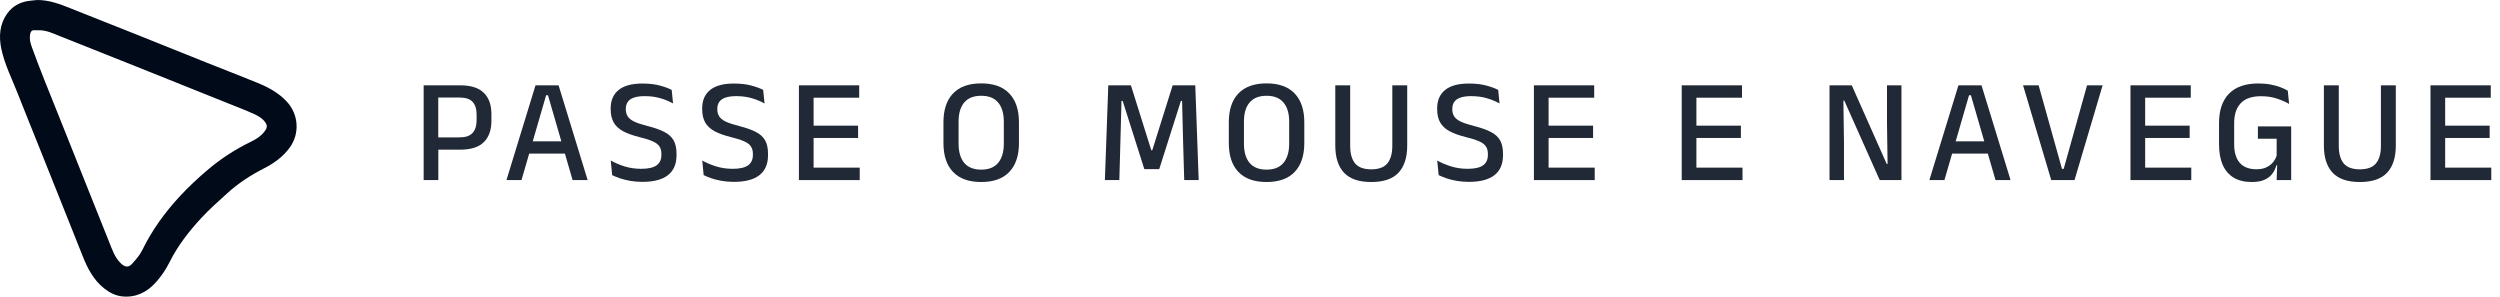
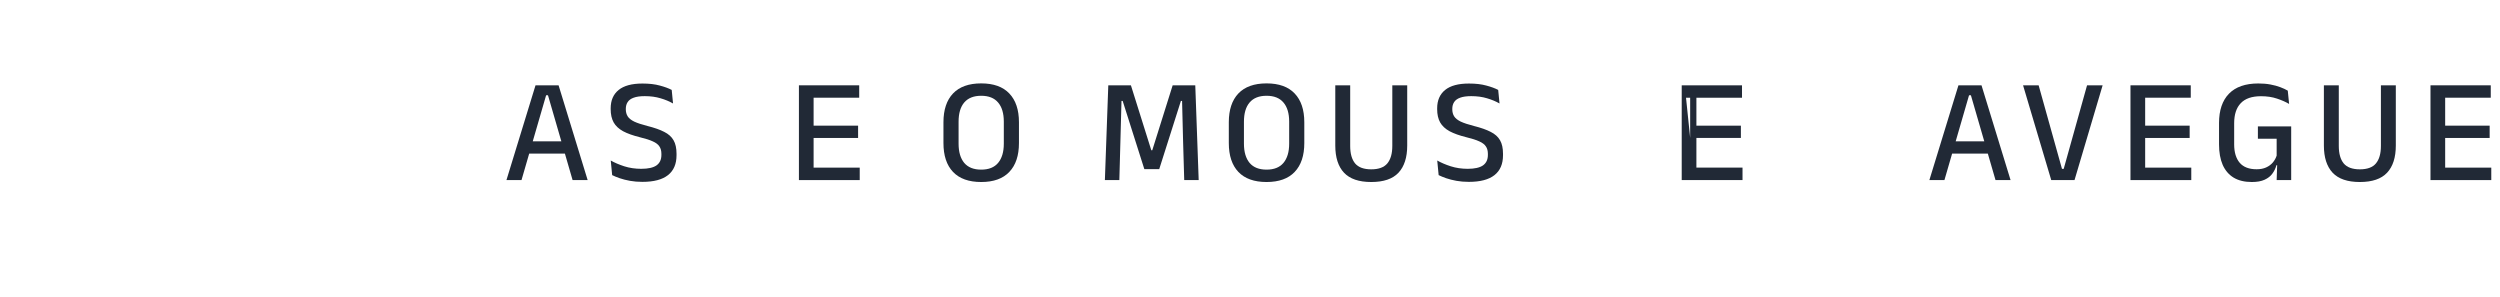
<svg xmlns="http://www.w3.org/2000/svg" width="236" height="28" viewBox="0 0 236 28" fill="none">
  <path opacity="0.87" d="M229.438 17V8.054H230.824V17H229.438ZM229.85 17V15.824H235.177V17H229.85ZM230.236 13.024V11.862H235.023V13.024H230.236ZM229.843 9.223V8.054H235.128V9.223H229.843Z" fill="#010A19" />
  <path opacity="0.87" d="M222.77 17.182C221.608 17.182 220.752 16.89 220.201 16.307C219.65 15.719 219.375 14.862 219.375 13.738V8.054H220.782V13.78C220.782 14.498 220.936 15.047 221.244 15.425C221.557 15.798 222.065 15.985 222.77 15.985C223.475 15.985 223.981 15.798 224.289 15.425C224.602 15.047 224.758 14.498 224.758 13.78V8.054H226.165V13.738C226.165 14.862 225.89 15.719 225.339 16.307C224.793 16.89 223.937 17.182 222.77 17.182Z" fill="#010A19" />
  <path opacity="0.87" d="M212.571 17.182C211.889 17.182 211.318 17.044 210.856 16.769C210.398 16.489 210.053 16.085 209.82 15.558C209.591 15.026 209.477 14.384 209.477 13.633V11.61C209.477 10.411 209.789 9.489 210.415 8.845C211.045 8.201 211.969 7.879 213.187 7.879C213.607 7.879 213.989 7.912 214.335 7.977C214.68 8.042 214.988 8.126 215.259 8.229C215.534 8.332 215.77 8.441 215.966 8.558L216.092 9.811C215.765 9.62 215.382 9.452 214.944 9.307C214.505 9.158 214.003 9.083 213.439 9.083C212.58 9.083 211.943 9.302 211.528 9.741C211.112 10.175 210.905 10.807 210.905 11.638V13.626C210.905 14.377 211.08 14.958 211.43 15.369C211.78 15.775 212.312 15.978 213.026 15.978C213.376 15.978 213.677 15.92 213.929 15.803C214.185 15.686 214.395 15.53 214.559 15.334C214.722 15.138 214.841 14.923 214.916 14.69V12.604L215.126 13.094H213.145V11.932H216.288V15.6L214.895 15.593C214.82 15.878 214.694 16.141 214.517 16.384C214.344 16.627 214.099 16.82 213.782 16.965C213.469 17.11 213.065 17.182 212.571 17.182ZM214.979 15.152H216.288V17H214.916L214.979 15.152Z" fill="#010A19" />
  <path opacity="0.87" d="M201.117 17V8.054H202.503V17H201.117ZM201.53 17V15.824H206.857V17H201.53ZM201.915 13.024V11.862H206.703V13.024H201.915ZM201.523 9.223V8.054H206.808V9.223H201.523Z" fill="#010A19" />
  <path opacity="0.87" d="M193.637 17L190.977 8.054H192.447L194.652 15.943H194.813L197.018 8.054H198.488L195.835 17H193.637Z" fill="#010A19" />
  <path opacity="0.87" d="M182.133 17L184.877 8.054H187.054L189.798 17H188.377L186.053 8.992H185.878L183.554 17H182.133ZM183.925 14.501V13.339H187.992V14.501H183.925Z" fill="#010A19" />
-   <path opacity="0.87" d="M174.807 8.054L178.104 15.474H178.188L178.132 11.61V8.054H179.497V17H177.446L174.1 9.496H174.016L174.072 13.521V17H172.707V8.054H174.807Z" fill="#010A19" />
-   <path opacity="0.87" d="M158.754 17V8.054H160.14V17H158.754ZM159.167 17V15.824H164.494V17H159.167ZM159.552 13.024V11.862H164.34V13.024H159.552ZM159.16 9.223V8.054H164.445V9.223H159.16Z" fill="#010A19" />
-   <path opacity="0.87" d="M144.801 17V8.054H146.187V17H144.801ZM145.214 17V15.824H150.541V17H145.214ZM145.599 13.024V11.862H150.387V13.024H145.599ZM145.207 9.223V8.054H150.492V9.223H145.207Z" fill="#010A19" />
+   <path opacity="0.87" d="M158.754 17V8.054H160.14V17H158.754ZM159.167 17V15.824H164.494V17H159.167ZM159.552 13.024V11.862H164.34V13.024H159.552ZV8.054H164.445V9.223H159.16Z" fill="#010A19" />
  <path opacity="0.87" d="M138.664 17.168C138.239 17.168 137.847 17.135 137.488 17.07C137.129 17.004 136.807 16.923 136.522 16.825C136.242 16.727 136.004 16.629 135.808 16.531L135.675 15.152C136.034 15.357 136.459 15.539 136.949 15.698C137.444 15.856 137.978 15.936 138.552 15.936C139.205 15.936 139.686 15.828 139.994 15.614C140.302 15.394 140.456 15.065 140.456 14.627V14.522C140.456 14.237 140.393 14.004 140.267 13.822C140.146 13.635 139.938 13.476 139.644 13.346C139.35 13.21 138.951 13.082 138.447 12.961C137.784 12.797 137.248 12.606 136.837 12.387C136.431 12.163 136.135 11.885 135.948 11.554C135.761 11.218 135.668 10.8 135.668 10.301V10.231C135.668 9.479 135.918 8.901 136.417 8.495C136.916 8.089 137.665 7.886 138.664 7.886C139.303 7.886 139.849 7.949 140.302 8.075C140.759 8.196 141.135 8.334 141.429 8.488L141.555 9.769C141.214 9.573 140.822 9.409 140.379 9.279C139.936 9.143 139.436 9.076 138.881 9.076C138.447 9.076 138.099 9.125 137.838 9.223C137.577 9.316 137.388 9.454 137.271 9.636C137.154 9.813 137.096 10.028 137.096 10.28V10.308C137.096 10.569 137.154 10.793 137.271 10.98C137.388 11.166 137.593 11.332 137.887 11.477C138.186 11.617 138.608 11.757 139.154 11.897C139.803 12.06 140.325 12.244 140.722 12.45C141.123 12.65 141.417 12.914 141.604 13.241C141.791 13.563 141.884 13.987 141.884 14.515V14.655C141.884 15.481 141.616 16.106 141.079 16.531C140.542 16.955 139.737 17.168 138.664 17.168Z" fill="#010A19" />
  <path opacity="0.87" d="M129.446 17.182C128.284 17.182 127.427 16.89 126.877 16.307C126.326 15.719 126.051 14.862 126.051 13.738V8.054H127.458V13.78C127.458 14.498 127.612 15.047 127.92 15.425C128.232 15.798 128.741 15.985 129.446 15.985C130.15 15.985 130.657 15.798 130.965 15.425C131.277 15.047 131.434 14.498 131.434 13.78V8.054H132.841V13.738C132.841 14.862 132.565 15.719 132.015 16.307C131.469 16.89 130.612 17.182 129.446 17.182Z" fill="#010A19" />
  <path opacity="0.87" d="M119.563 17.182C118.396 17.182 117.51 16.865 116.903 16.23C116.301 15.595 116 14.688 116 13.507V11.54C116 10.364 116.301 9.459 116.903 8.824C117.51 8.189 118.396 7.872 119.563 7.872C120.73 7.872 121.614 8.189 122.216 8.824C122.823 9.459 123.126 10.364 123.126 11.54V13.507C123.126 14.688 122.823 15.595 122.216 16.23C121.614 16.865 120.73 17.182 119.563 17.182ZM119.563 16.013C120.272 16.013 120.804 15.801 121.159 15.376C121.518 14.947 121.698 14.342 121.698 13.563V11.484C121.698 10.7 121.518 10.098 121.159 9.678C120.804 9.253 120.272 9.041 119.563 9.041C118.854 9.041 118.319 9.253 117.96 9.678C117.605 10.098 117.428 10.7 117.428 11.484V13.563C117.428 14.342 117.605 14.947 117.96 15.376C118.319 15.801 118.854 16.013 119.563 16.013Z" fill="#010A19" />
  <path opacity="0.87" d="M104.301 17L104.623 8.054H106.758L108.683 14.186H108.774L110.699 8.054H112.834L113.156 17H111.791L111.686 13.423L111.588 9.531H111.476L109.432 15.964H108.025L105.981 9.531H105.869L105.764 13.43L105.666 17H104.301Z" fill="#010A19" />
  <path opacity="0.87" d="M92.626 17.182C91.459 17.182 90.572 16.865 89.966 16.23C89.364 15.595 89.062 14.688 89.062 13.507V11.54C89.062 10.364 89.364 9.459 89.966 8.824C90.572 8.189 91.459 7.872 92.626 7.872C93.792 7.872 94.677 8.189 95.278 8.824C95.885 9.459 96.189 10.364 96.189 11.54V13.507C96.189 14.688 95.885 15.595 95.278 16.23C94.677 16.865 93.792 17.182 92.626 17.182ZM92.626 16.013C93.335 16.013 93.867 15.801 94.222 15.376C94.581 14.947 94.76 14.342 94.76 13.563V11.484C94.76 10.7 94.581 10.098 94.222 9.678C93.867 9.253 93.335 9.041 92.626 9.041C91.916 9.041 91.382 9.253 91.022 9.678C90.668 10.098 90.49 10.7 90.49 11.484V13.563C90.49 14.342 90.668 14.947 91.022 15.376C91.382 15.801 91.916 16.013 92.626 16.013Z" fill="#010A19" />
  <path opacity="0.87" d="M75.418 17V8.054H76.804V17H75.418ZM75.831 17V15.824H81.158V17H75.831ZM76.216 13.024V11.862H81.004V13.024H76.216ZM75.824 9.223V8.054H81.109V9.223H75.824Z" fill="#010A19" />
-   <path opacity="0.87" d="M69.281 17.168C68.856 17.168 68.465 17.135 68.105 17.07C67.746 17.004 67.424 16.923 67.139 16.825C66.859 16.727 66.621 16.629 66.425 16.531L66.292 15.152C66.651 15.357 67.076 15.539 67.566 15.698C68.061 15.856 68.595 15.936 69.169 15.936C69.823 15.936 70.303 15.828 70.611 15.614C70.919 15.394 71.073 15.065 71.073 14.627V14.522C71.073 14.237 71.01 14.004 70.884 13.822C70.763 13.635 70.555 13.476 70.261 13.346C69.967 13.21 69.568 13.082 69.064 12.961C68.401 12.797 67.865 12.606 67.454 12.387C67.048 12.163 66.752 11.885 66.565 11.554C66.379 11.218 66.285 10.8 66.285 10.301V10.231C66.285 9.479 66.535 8.901 67.034 8.495C67.534 8.089 68.282 7.886 69.281 7.886C69.921 7.886 70.466 7.949 70.919 8.075C71.376 8.196 71.752 8.334 72.046 8.488L72.172 9.769C71.832 9.573 71.439 9.409 70.996 9.279C70.553 9.143 70.053 9.076 69.498 9.076C69.064 9.076 68.716 9.125 68.455 9.223C68.194 9.316 68.005 9.454 67.888 9.636C67.772 9.813 67.713 10.028 67.713 10.28V10.308C67.713 10.569 67.772 10.793 67.888 10.98C68.005 11.166 68.21 11.332 68.504 11.477C68.803 11.617 69.225 11.757 69.771 11.897C70.42 12.06 70.942 12.244 71.339 12.45C71.74 12.65 72.034 12.914 72.221 13.241C72.408 13.563 72.501 13.987 72.501 14.515V14.655C72.501 15.481 72.233 16.106 71.696 16.531C71.159 16.955 70.355 17.168 69.281 17.168Z" fill="#010A19" />
  <path opacity="0.87" d="M60.644 17.168C60.22 17.168 59.828 17.135 59.468 17.07C59.109 17.004 58.787 16.923 58.502 16.825C58.222 16.727 57.984 16.629 57.788 16.531L57.655 15.152C58.015 15.357 58.439 15.539 58.929 15.698C59.424 15.856 59.958 15.936 60.532 15.936C61.186 15.936 61.666 15.828 61.974 15.614C62.282 15.394 62.436 15.065 62.436 14.627V14.522C62.436 14.237 62.373 14.004 62.247 13.822C62.126 13.635 61.918 13.476 61.624 13.346C61.33 13.21 60.931 13.082 60.427 12.961C59.765 12.797 59.228 12.606 58.817 12.387C58.411 12.163 58.115 11.885 57.928 11.554C57.742 11.218 57.648 10.8 57.648 10.301V10.231C57.648 9.479 57.898 8.901 58.397 8.495C58.897 8.089 59.646 7.886 60.644 7.886C61.284 7.886 61.83 7.949 62.282 8.075C62.74 8.196 63.115 8.334 63.409 8.488L63.535 9.769C63.195 9.573 62.803 9.409 62.359 9.279C61.916 9.143 61.417 9.076 60.861 9.076C60.427 9.076 60.08 9.125 59.818 9.223C59.557 9.316 59.368 9.454 59.251 9.636C59.135 9.813 59.076 10.028 59.076 10.28V10.308C59.076 10.569 59.135 10.793 59.251 10.98C59.368 11.166 59.573 11.332 59.867 11.477C60.166 11.617 60.588 11.757 61.134 11.897C61.783 12.06 62.306 12.244 62.702 12.45C63.104 12.65 63.398 12.914 63.584 13.241C63.771 13.563 63.864 13.987 63.864 14.515V14.655C63.864 15.481 63.596 16.106 63.059 16.531C62.523 16.955 61.718 17.168 60.644 17.168Z" fill="#010A19" />
  <path opacity="0.87" d="M47.809 17L50.553 8.054H52.73L55.474 17H54.053L51.729 8.992H51.554L49.23 17H47.809ZM49.601 14.501V13.339H53.668V14.501H49.601Z" fill="#010A19" />
-   <path opacity="0.87" d="M40.916 14.13V12.968H43.387C43.947 12.968 44.353 12.83 44.605 12.555C44.862 12.275 44.99 11.887 44.99 11.393V10.784C44.99 10.275 44.864 9.885 44.612 9.615C44.36 9.344 43.956 9.209 43.401 9.209H40.909V8.054H43.429C44.456 8.054 45.205 8.292 45.676 8.768C46.152 9.239 46.39 9.899 46.39 10.749V11.428C46.39 12.277 46.152 12.94 45.676 13.416C45.2 13.892 44.449 14.13 43.422 14.13H40.916ZM39.992 17V8.054H41.371V13.311L41.378 13.941V17H39.992Z" fill="#010A19" />
  <g clip-path="url(#clip0_220_872)">
-     <path d="M3.521 0C4.66 0 5.69 0.395 6.72 0.81C8.768 1.634 10.825 2.436 12.875 3.254C15.057 4.125 17.235 5.007 19.417 5.878C21.029 6.522 22.651 7.145 24.259 7.801C25.308 8.229 26.3 8.751 27.087 9.607C28.192 10.809 28.313 12.612 27.346 13.937C26.714 14.802 25.883 15.4 24.949 15.878C23.691 16.521 22.51 17.282 21.465 18.234C20.627 18.995 19.77 19.745 19.004 20.576C17.832 21.847 16.772 23.204 15.993 24.772C15.649 25.464 15.194 26.126 14.673 26.696C13.836 27.613 12.768 28.127 11.483 27.973C10.857 27.897 10.308 27.604 9.809 27.205C8.802 26.398 8.251 25.299 7.789 24.138C7.152 22.534 6.512 20.93 5.871 19.326C5.106 17.41 4.34 15.494 3.573 13.578C2.936 11.986 2.287 10.398 1.662 8.802C1.122 7.424 0.442 6.095 0.131 4.637C-0.123 3.446 -0.045 2.281 0.697 1.258C1.174 0.602 1.847 0.218 2.654 0.094C2.941 0.05 3.232 0.031 3.521 0ZM3.554 2.856C3.488 2.856 3.421 2.863 3.357 2.855C3.047 2.815 2.901 2.912 2.84 3.256C2.768 3.668 2.861 4.041 2.99 4.401C3.361 5.437 3.761 6.463 4.165 7.487C4.795 9.08 5.44 10.668 6.076 12.259C6.841 14.175 7.605 16.091 8.37 18.008C9.01 19.612 9.645 21.219 10.294 22.819C10.592 23.557 10.831 24.329 11.447 24.896C11.808 25.228 12.144 25.27 12.476 24.896C12.829 24.497 13.2 24.083 13.43 23.61C14.349 21.723 15.569 20.046 16.986 18.517C17.791 17.648 18.665 16.835 19.568 16.065C20.819 14.999 22.192 14.104 23.677 13.385C24.228 13.118 24.744 12.785 25.083 12.248C25.215 12.039 25.231 11.839 25.083 11.609C24.811 11.191 24.399 10.952 23.977 10.761C23.159 10.389 22.316 10.07 21.481 9.735C18.622 8.587 15.762 7.44 12.9 6.296C10.498 5.336 8.096 4.378 5.692 3.425C5.004 3.153 4.33 2.811 3.555 2.858L3.554 2.856Z" fill="#010A19" />
-   </g>
+     </g>
  <defs>
    <clipPath id="clip0_220_872">
      <rect width="28" height="28" fill="white" />
    </clipPath>
  </defs>
</svg>